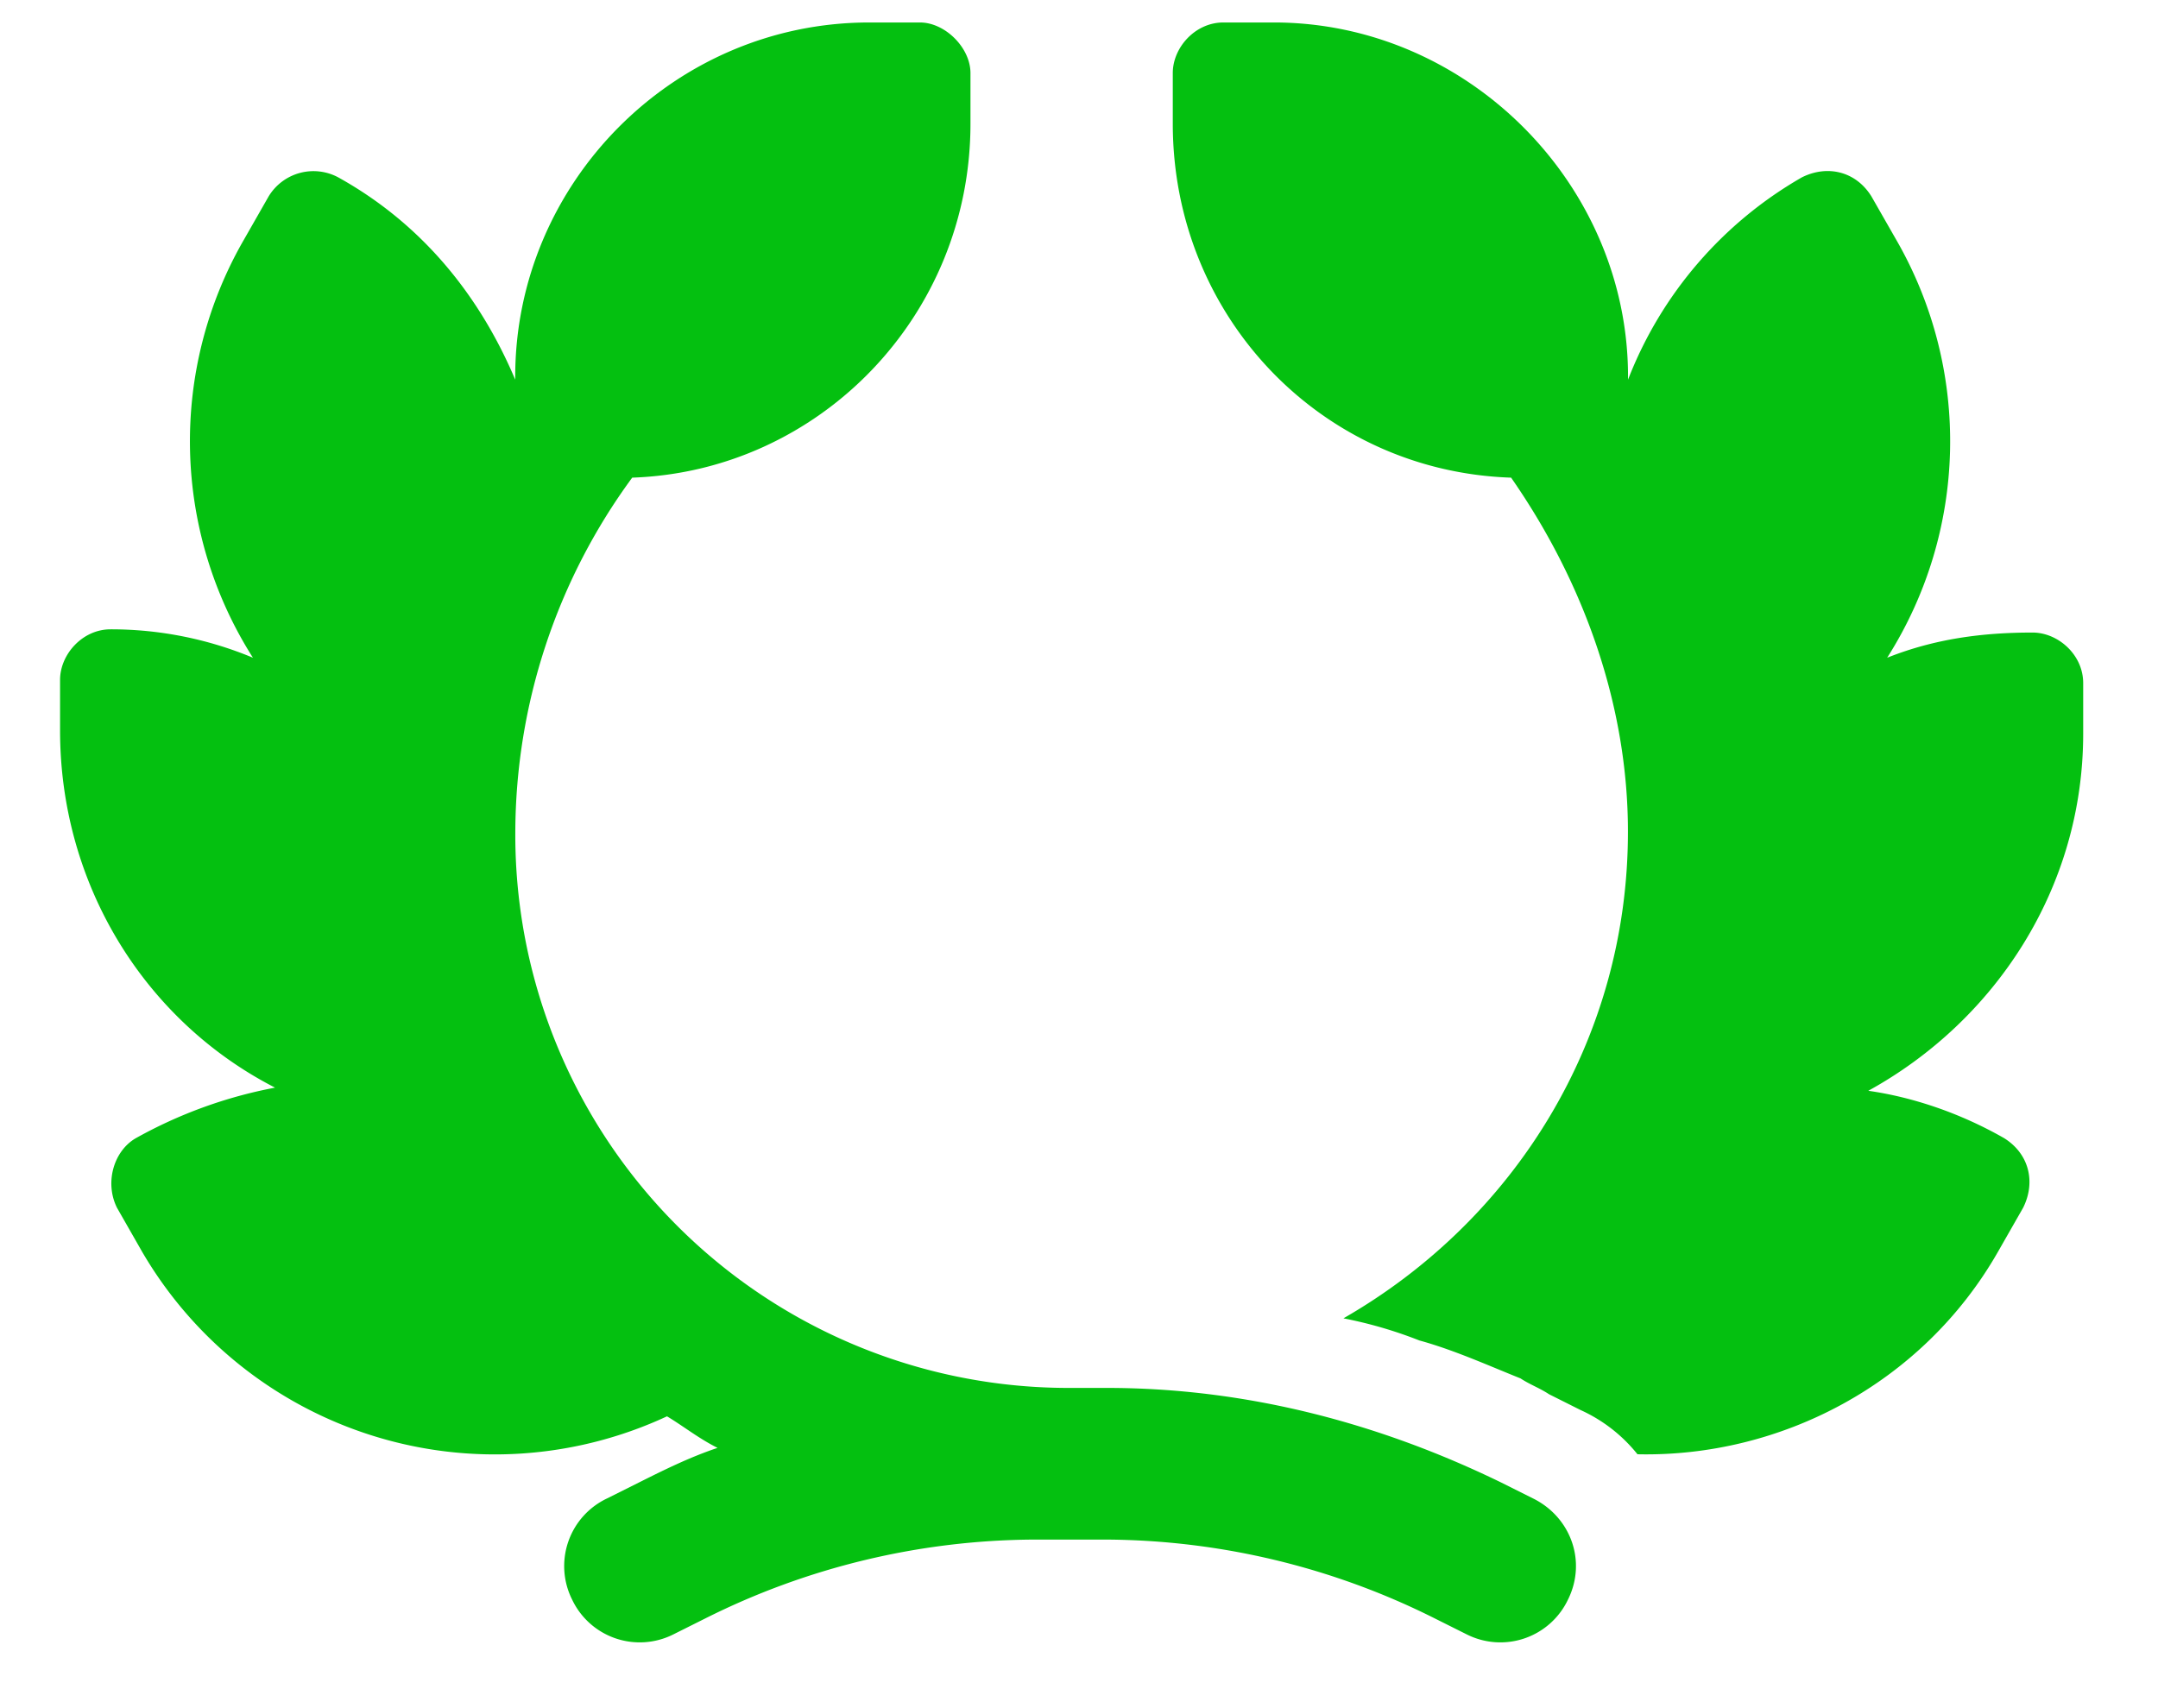
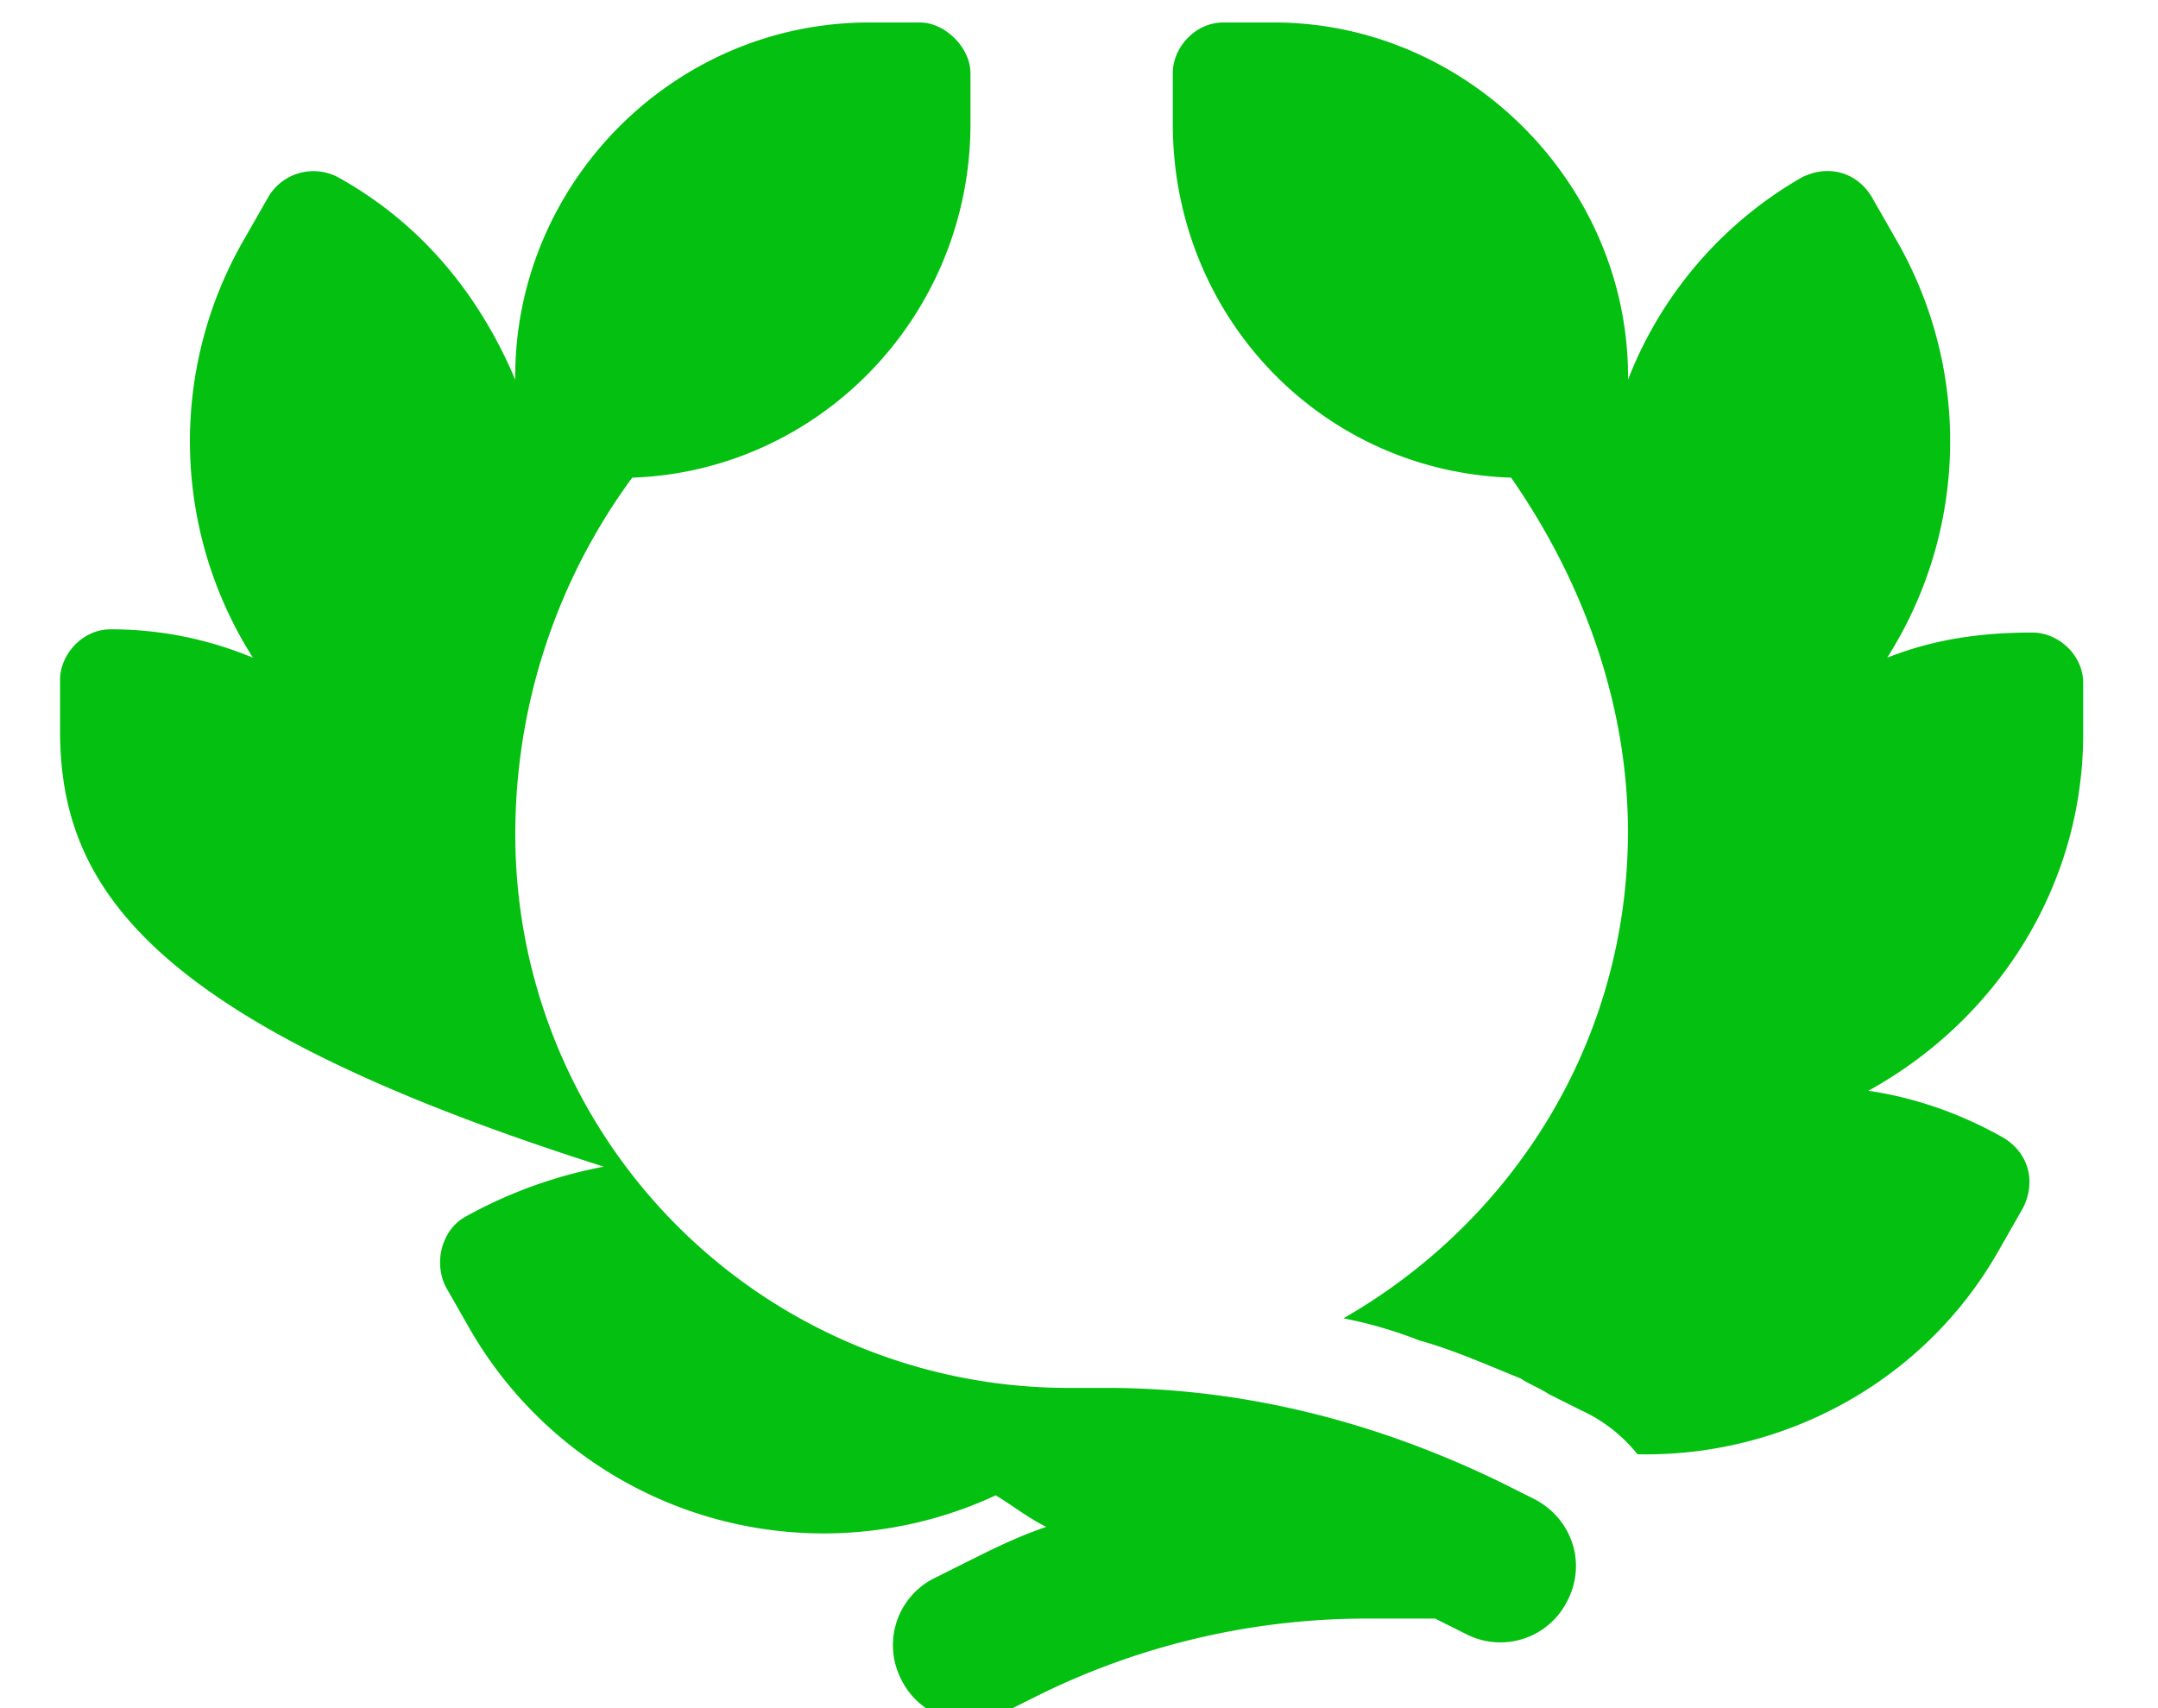
<svg xmlns="http://www.w3.org/2000/svg" width="24" height="19" fill="none">
-   <path d="M5.73 4.188C5.73 2.042 7.488.25 9.668.25h.563c.28 0 .562.281.562.563v.562c0 2.145-1.688 3.867-3.762 3.938a6.69 6.69 0 00-1.3 3.937 6.152 6.152 0 006.187 6.188h.387c1.547 0 3.023.386 4.394 1.054l.352.176c.422.21.597.703.387 1.125a.832.832 0 01-1.125.387l-.352-.176a8.238 8.238 0 00-3.656-.879h-.809a8.239 8.239 0 00-3.656.879l-.352.176a.832.832 0 01-1.125-.387.832.832 0 01.387-1.125l.352-.176c.28-.14.562-.281.878-.387-.21-.105-.386-.246-.562-.351a4.54 4.54 0 01-5.836-1.828l-.281-.492c-.14-.282-.035-.633.21-.774a5.125 5.125 0 011.548-.562C1.617 11.359.668 9.848.668 8.125v-.563c0-.28.246-.562.562-.562a4.1 4.1 0 011.583.316 4.487 4.487 0 01-.106-4.64l.281-.492a.583.583 0 01.774-.211c.949.527 1.582 1.336 1.968 2.25v-.035zm11.075 1.125c-2.11-.07-3.762-1.793-3.762-3.938V.812c0-.28.246-.562.563-.562h.562c2.145 0 3.938 1.793 3.938 3.938v.035a4.448 4.448 0 011.933-2.25c.281-.141.598-.07.773.21l.282.493a4.488 4.488 0 01-.106 4.64c.528-.21 1.055-.28 1.617-.28.282 0 .563.245.563.562v.562c0 1.723-.984 3.2-2.39 3.973.492.07 1.019.246 1.511.527.281.176.352.492.211.774l-.281.492c-.844 1.476-2.426 2.285-4.008 2.25a1.717 1.717 0 00-.633-.492l-.351-.176c-.106-.07-.211-.106-.317-.176-.351-.14-.738-.316-1.125-.422a4.814 4.814 0 00-.844-.246c1.899-1.09 3.164-3.094 3.164-5.414 0-1.406-.492-2.777-1.3-3.938z" fill="#04C010" />
+   <path d="M5.73 4.188C5.73 2.042 7.488.25 9.668.25h.563c.28 0 .562.281.562.563v.562c0 2.145-1.688 3.867-3.762 3.938a6.69 6.69 0 00-1.3 3.937 6.152 6.152 0 006.187 6.188h.387c1.547 0 3.023.386 4.394 1.054l.352.176c.422.21.597.703.387 1.125a.832.832 0 01-1.125.387l-.352-.176h-.809a8.239 8.239 0 00-3.656.879l-.352.176a.832.832 0 01-1.125-.387.832.832 0 01.387-1.125l.352-.176c.28-.14.562-.281.878-.387-.21-.105-.386-.246-.562-.351a4.54 4.54 0 01-5.836-1.828l-.281-.492c-.14-.282-.035-.633.21-.774a5.125 5.125 0 011.548-.562C1.617 11.359.668 9.848.668 8.125v-.563c0-.28.246-.562.562-.562a4.1 4.1 0 011.583.316 4.487 4.487 0 01-.106-4.64l.281-.492a.583.583 0 01.774-.211c.949.527 1.582 1.336 1.968 2.25v-.035zm11.075 1.125c-2.11-.07-3.762-1.793-3.762-3.938V.812c0-.28.246-.562.563-.562h.562c2.145 0 3.938 1.793 3.938 3.938v.035a4.448 4.448 0 011.933-2.25c.281-.141.598-.07.773.21l.282.493a4.488 4.488 0 01-.106 4.64c.528-.21 1.055-.28 1.617-.28.282 0 .563.245.563.562v.562c0 1.723-.984 3.2-2.39 3.973.492.07 1.019.246 1.511.527.281.176.352.492.211.774l-.281.492c-.844 1.476-2.426 2.285-4.008 2.25a1.717 1.717 0 00-.633-.492l-.351-.176c-.106-.07-.211-.106-.317-.176-.351-.14-.738-.316-1.125-.422a4.814 4.814 0 00-.844-.246c1.899-1.09 3.164-3.094 3.164-5.414 0-1.406-.492-2.777-1.3-3.938z" fill="#04C010" />
</svg>